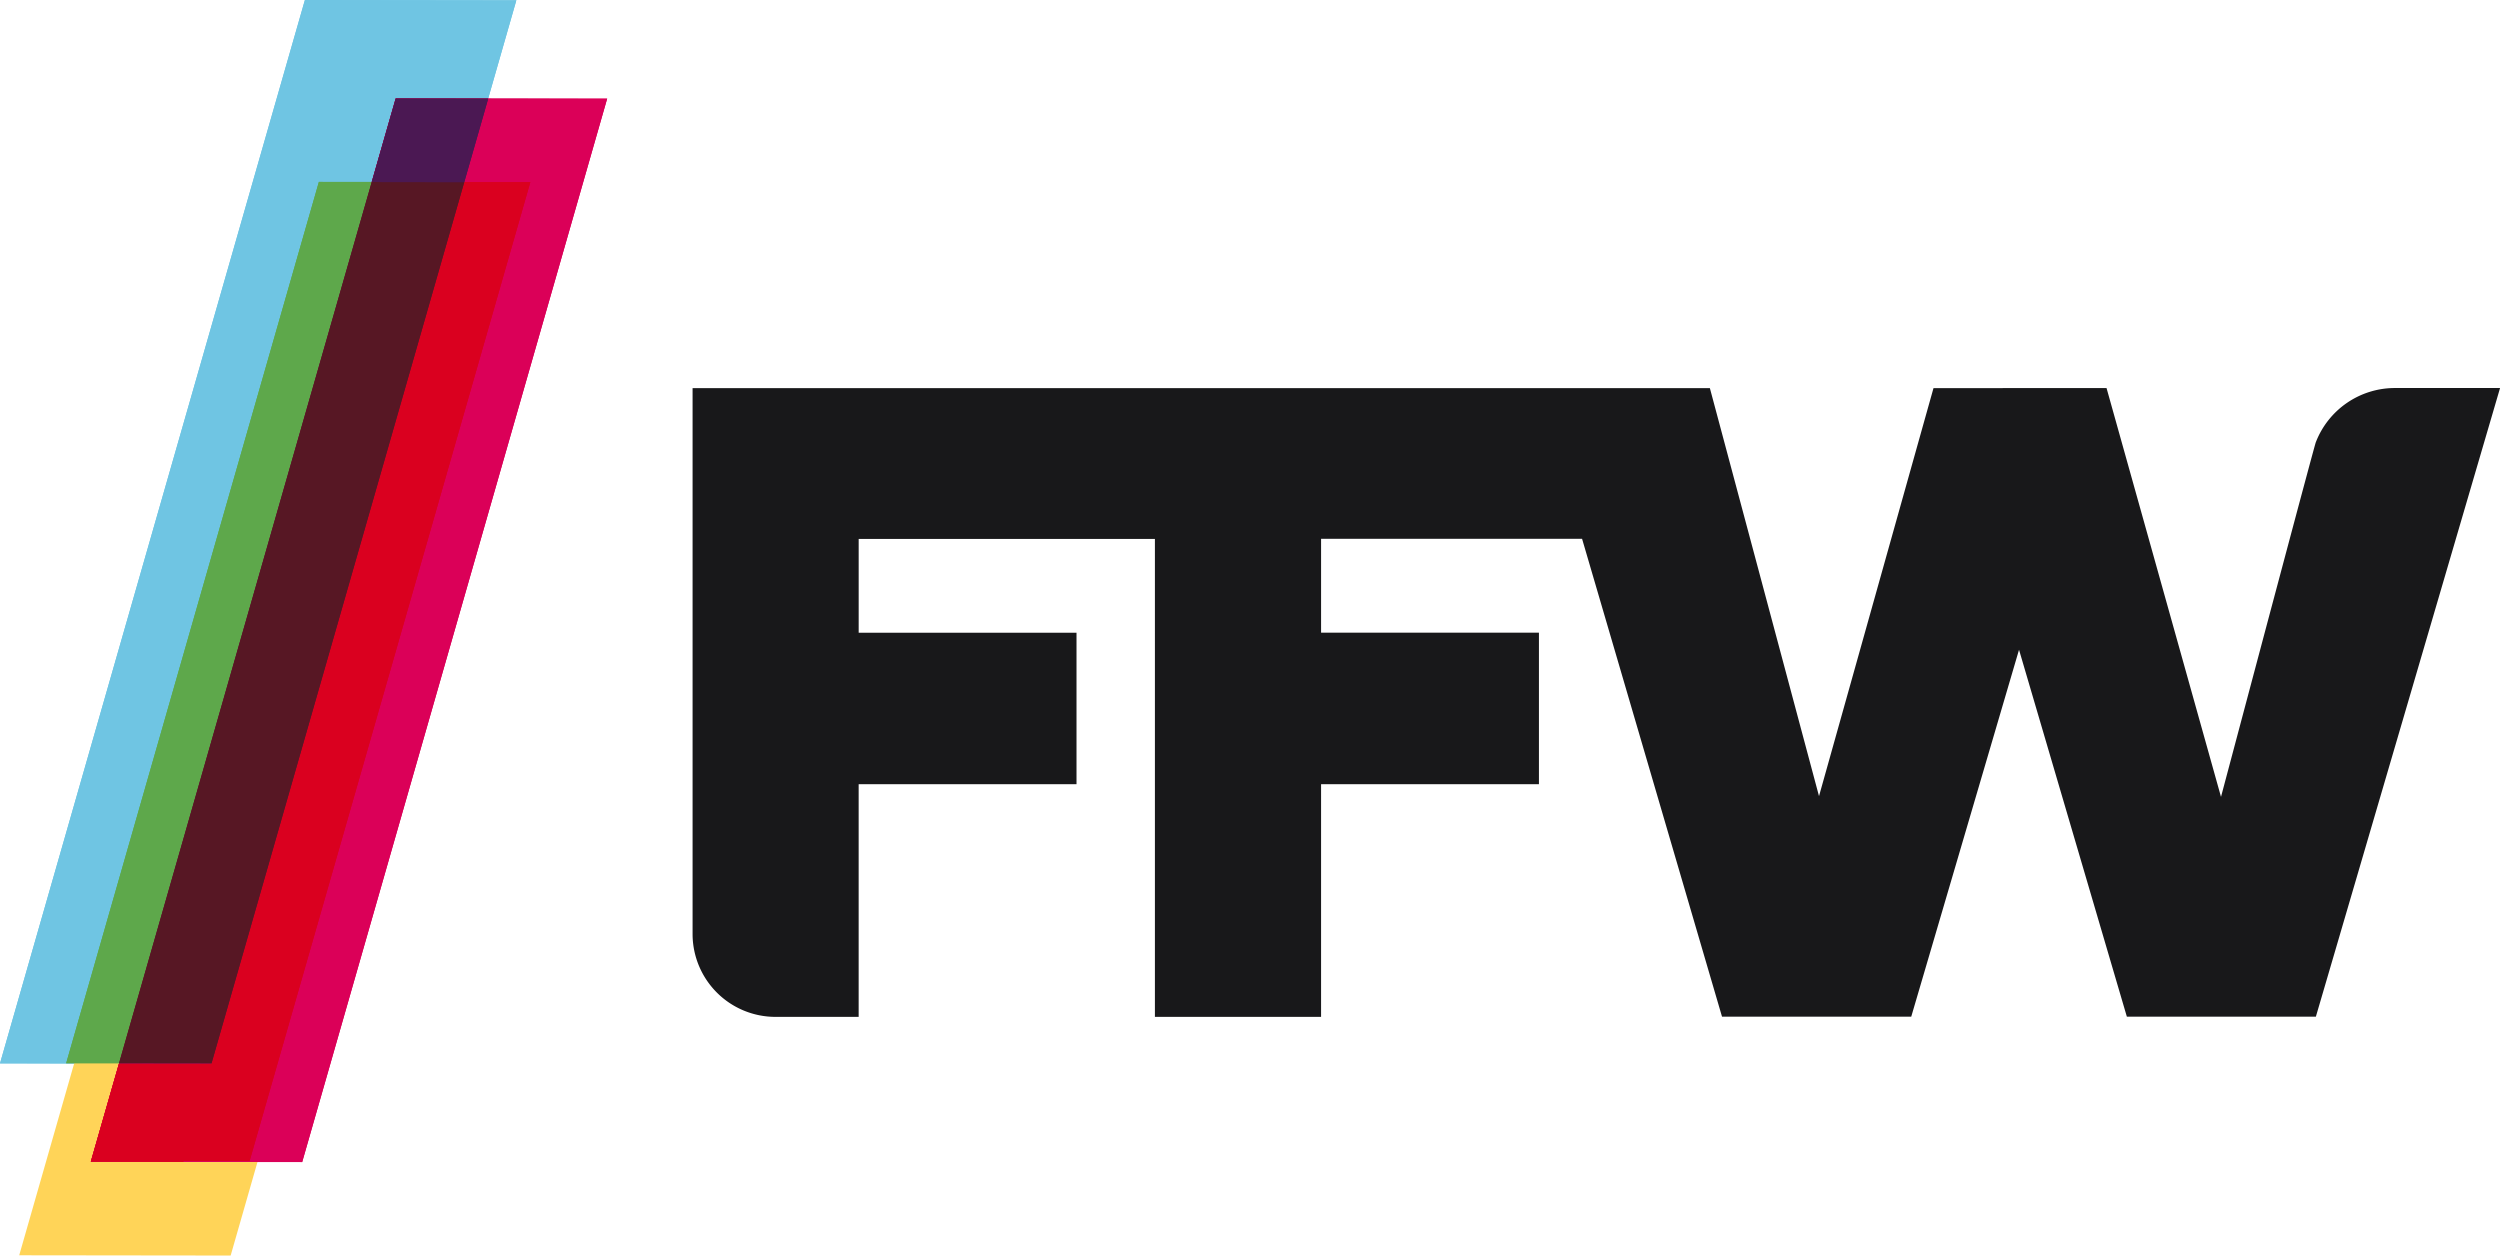
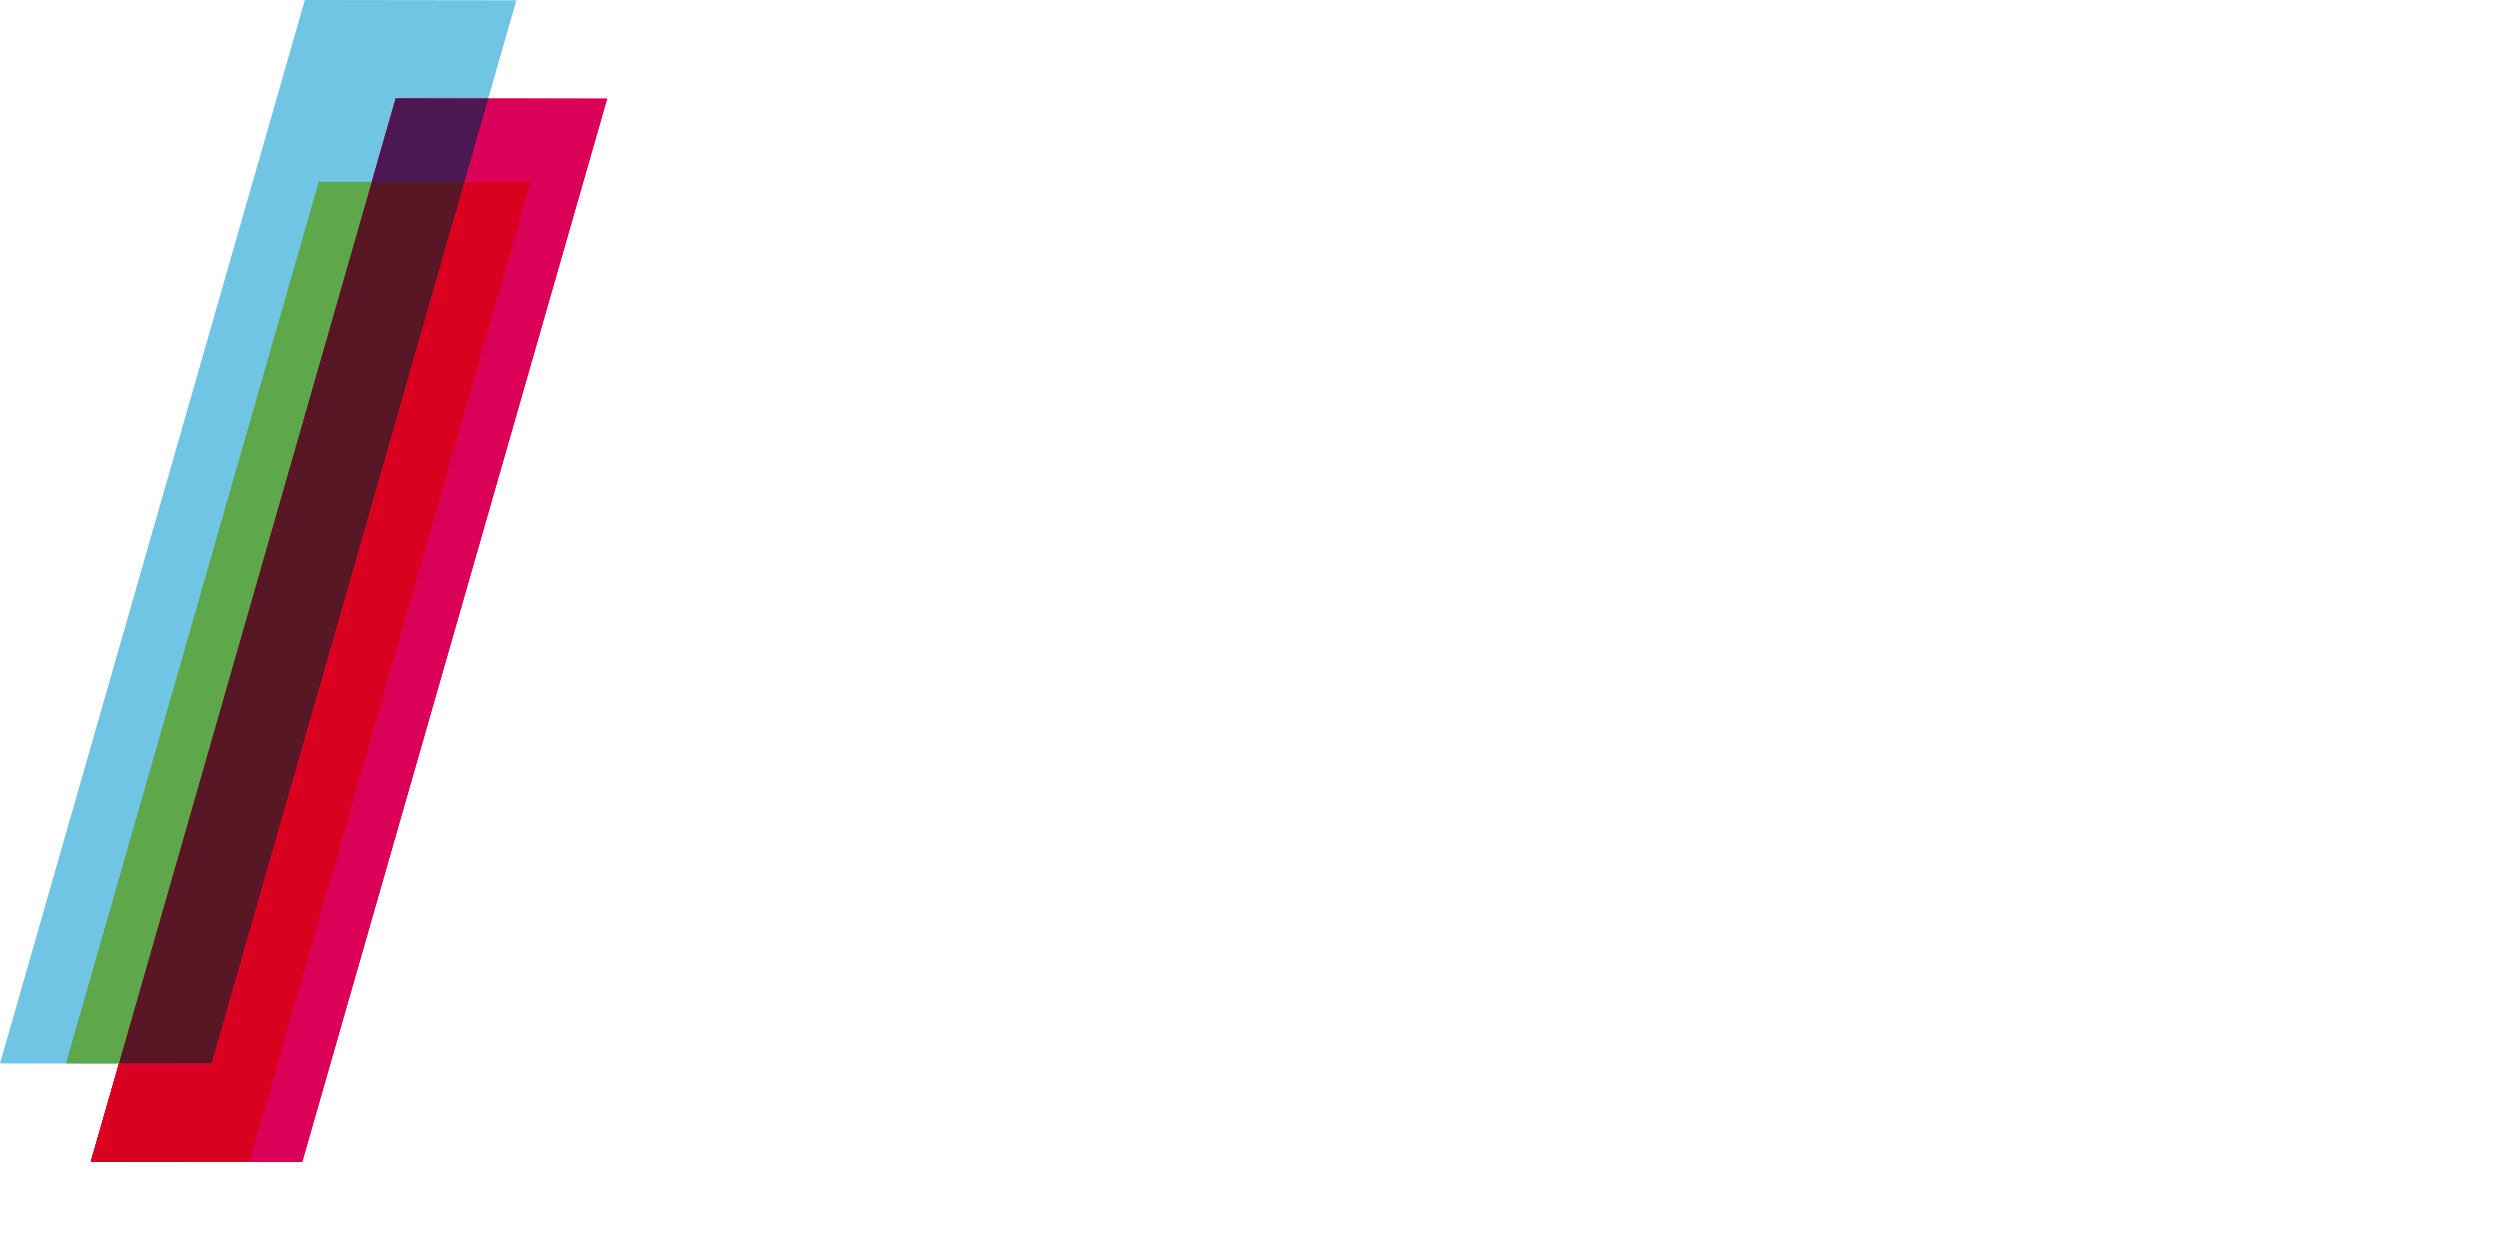
<svg xmlns="http://www.w3.org/2000/svg" width="133.677" height="67.136" viewBox="0 0 133.677 67.136">
  <defs>
    <clipPath id="clip-path">
      <path id="Pfad_18" data-name="Pfad 18" d="M.958,59.185l11.308.015,16.3-56.859-11.3-.015Z" transform="translate(-0.958 -2.326)" fill="none" />
    </clipPath>
    <clipPath id="clip-path-2">
      <path id="Pfad_21" data-name="Pfad 21" d="M3.184,61.6l11.3.015L30.795,4.751,19.489,4.738Z" transform="translate(-3.184 -4.738)" fill="none" />
    </clipPath>
    <clipPath id="clip-path-3">
      <path id="Pfad_23" data-name="Pfad 23" d="M2.58,53.911l2.827,0L18.92,6.789l-2.827,0Z" transform="translate(-2.58 -6.785)" fill="none" />
    </clipPath>
    <clipPath id="clip-path-4">
      <path id="Pfad_25" data-name="Pfad 25" d="M9.629,53.946,4.682,53.94l-1.5,5.221,4.946.009.009-.041,3.535,0L26.684,6.8,23.15,6.79Z" transform="translate(-3.186 -6.79)" fill="none" />
    </clipPath>
    <clipPath id="clip-path-5">
      <path id="Pfad_27" data-name="Pfad 27" d="M3.876,53.913l4.946,0L22.336,6.793l-4.946-.007Z" transform="translate(-3.876 -6.787)" fill="none" />
    </clipPath>
    <clipPath id="clip-path-6">
      <path id="Pfad_29" data-name="Pfad 29" d="M10.072,9.207l4.946.007L16.3,4.745l-4.946,0Z" transform="translate(-10.072 -4.741)" fill="none" />
    </clipPath>
  </defs>
  <g id="ffw-logo-black" transform="translate(-30.832 -18.326)">
-     <path id="Pfad_16" data-name="Pfad 16" d="M104.733,14.735c-.111.321-3.666,13.694-5.069,18.963l-6.12-21.857H84.291L78.169,33.659,72.333,11.841H17.938V41.046a4.434,4.434,0,0,0,4.44,4.416h4.44V33.022H38.467v-8.1H26.819V19.906h15.84V45.46h8.885V33.02H63.193v-8.1H51.544V19.9H65.5l7.483,25.552H83.1l5.764-19.62,5.766,19.62h10.106l9.849-33.615h-5.64a4.533,4.533,0,0,0-4.209,2.894" transform="translate(49.927 27.237)" fill="#18181a" />
    <g id="Gruppe_26" data-name="Gruppe 26" transform="translate(30.832 18.326)">
      <path id="Pfad_17" data-name="Pfad 17" d="M28.569,2.341,12.264,59.2.958,59.187l16.3-56.862Z" transform="translate(-0.958 -2.326)" fill="#6fc5e3" />
      <g id="Gruppe_5" data-name="Gruppe 5" transform="translate(0 0)">
        <g id="Gruppe_4" data-name="Gruppe 4" transform="translate(0 0)" clip-path="url(#clip-path)">
-           <rect id="Rechteck_3" data-name="Rechteck 3" width="65.635" height="14.253" transform="matrix(0.276, -0.961, 0.961, 0.276, -2.088, 58.021)" fill="#6fc5e3" />
-         </g>
+           </g>
      </g>
-       <path id="Pfad_19" data-name="Pfad 19" d="M16.355,28.942l-3.62,12.625L1.429,41.553,5.9,25.946Z" transform="translate(-0.402 25.568)" fill="#ffd458" />
      <path id="Pfad_20" data-name="Pfad 20" d="M30.794,4.753,14.49,61.612,3.184,61.6l16.3-56.862Z" transform="translate(1.67 0.523)" fill="#db0058" />
      <g id="Gruppe_8" data-name="Gruppe 8" transform="translate(4.855 5.261)" clip-path="url(#clip-path-2)">
        <rect id="Rechteck_5" data-name="Rechteck 5" width="65.635" height="14.253" transform="matrix(0.276, -0.961, 0.961, 0.276, -2.089, 58.02)" fill="#db0058" />
      </g>
      <path id="Pfad_22" data-name="Pfad 22" d="M18.92,6.789,5.407,53.913l-2.827,0L16.093,6.785Z" transform="translate(0.958 2.941)" fill="#5ea84b" />
      <g id="Gruppe_13" data-name="Gruppe 13" transform="translate(3.537 9.725)">
        <g id="Gruppe_12" data-name="Gruppe 12" transform="translate(0 0)" clip-path="url(#clip-path-3)">
          <rect id="Rechteck_7" data-name="Rechteck 7" width="53.179" height="6.099" transform="matrix(0.276, -0.961, 0.961, 0.276, -2.091, 48.284)" fill="#5ea84b" />
        </g>
      </g>
      <path id="Pfad_24" data-name="Pfad 24" d="M8.132,59.168l-4.946-.007,1.5-5.221,4.946.007L23.15,6.79l3.533,0L11.676,59.133l-3.533,0Z" transform="translate(1.673 2.947)" fill="#da001f" />
      <g id="Gruppe_17" data-name="Gruppe 17" transform="translate(4.859 9.736)">
        <g id="Gruppe_16" data-name="Gruppe 16" transform="translate(0 0)" clip-path="url(#clip-path-4)">
          <rect id="Rechteck_9" data-name="Rechteck 9" width="60.195" height="11.535" transform="translate(-2.093 53.53) rotate(-73.998)" fill="#da001f" />
        </g>
      </g>
-       <path id="Pfad_26" data-name="Pfad 26" d="M22.336,6.794,8.822,53.917l-4.946-.007L17.389,6.787Z" transform="translate(2.488 2.943)" fill="#571724" />
      <g id="Gruppe_20" data-name="Gruppe 20" transform="translate(6.364 9.729)" clip-path="url(#clip-path-5)">
        <rect id="Rechteck_11" data-name="Rechteck 11" width="53.761" height="8.136" transform="translate(-2.087 48.284) rotate(-74.004)" fill="#571724" />
      </g>
      <path id="Pfad_28" data-name="Pfad 28" d="M16.3,4.747l-1.28,4.467-4.946-.007,1.28-4.467Z" transform="translate(9.805 0.526)" fill="#4b1853" />
      <g id="Gruppe_25" data-name="Gruppe 25" transform="translate(19.877 5.267)">
        <g id="Gruppe_24" data-name="Gruppe 24" transform="translate(0)" clip-path="url(#clip-path-6)">
-           <rect id="Rechteck_13" data-name="Rechteck 13" width="9.385" height="8.137" transform="translate(-2.091 5.626) rotate(-74.008)" fill="#4b1853" />
-         </g>
+           </g>
      </g>
    </g>
  </g>
</svg>